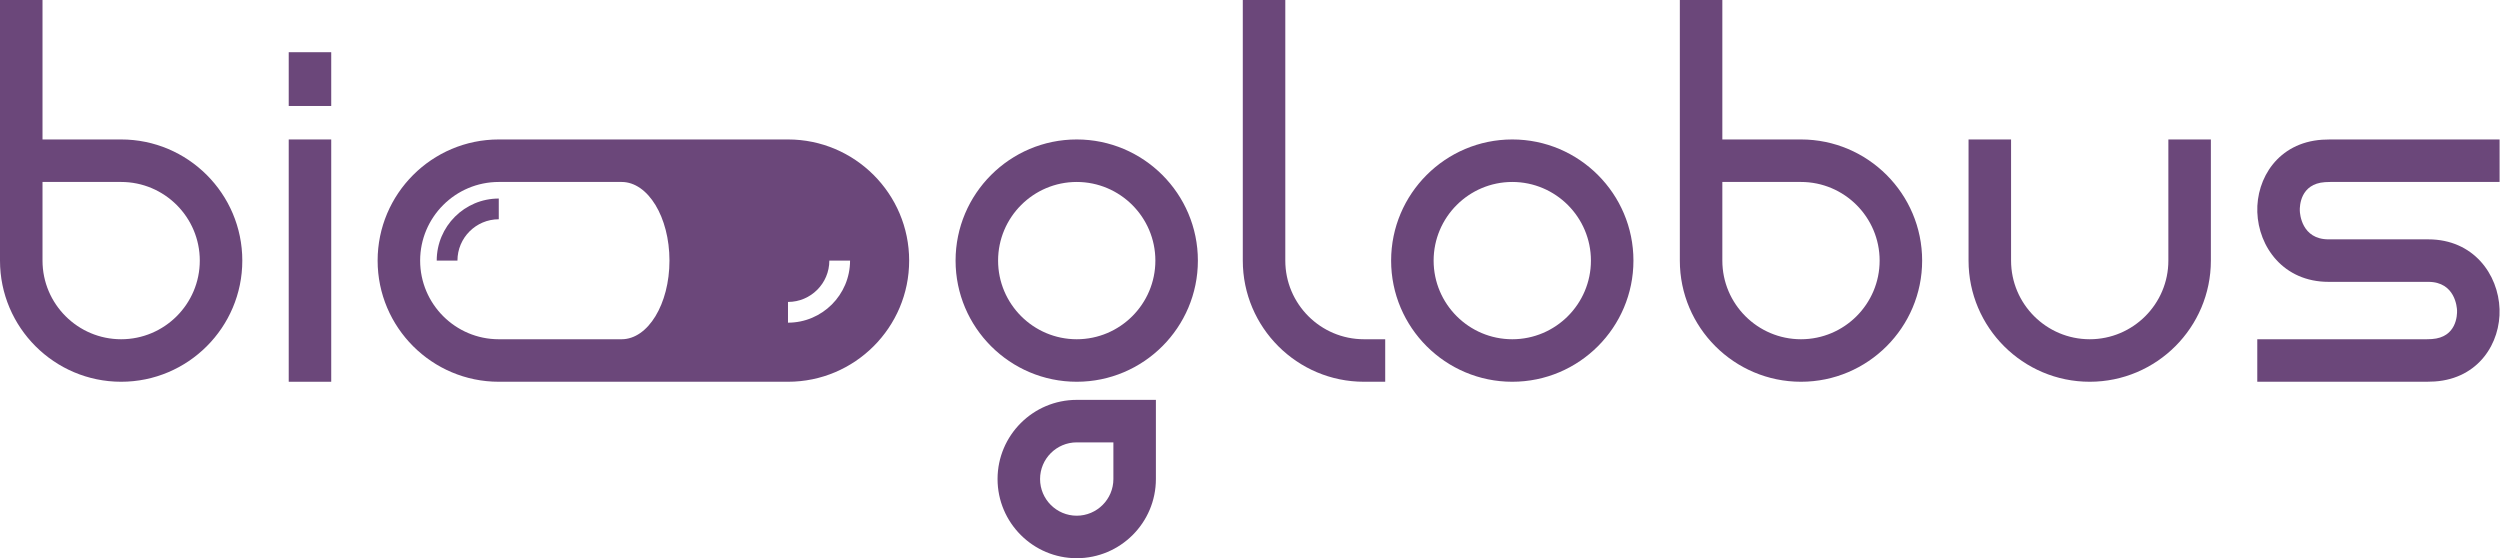
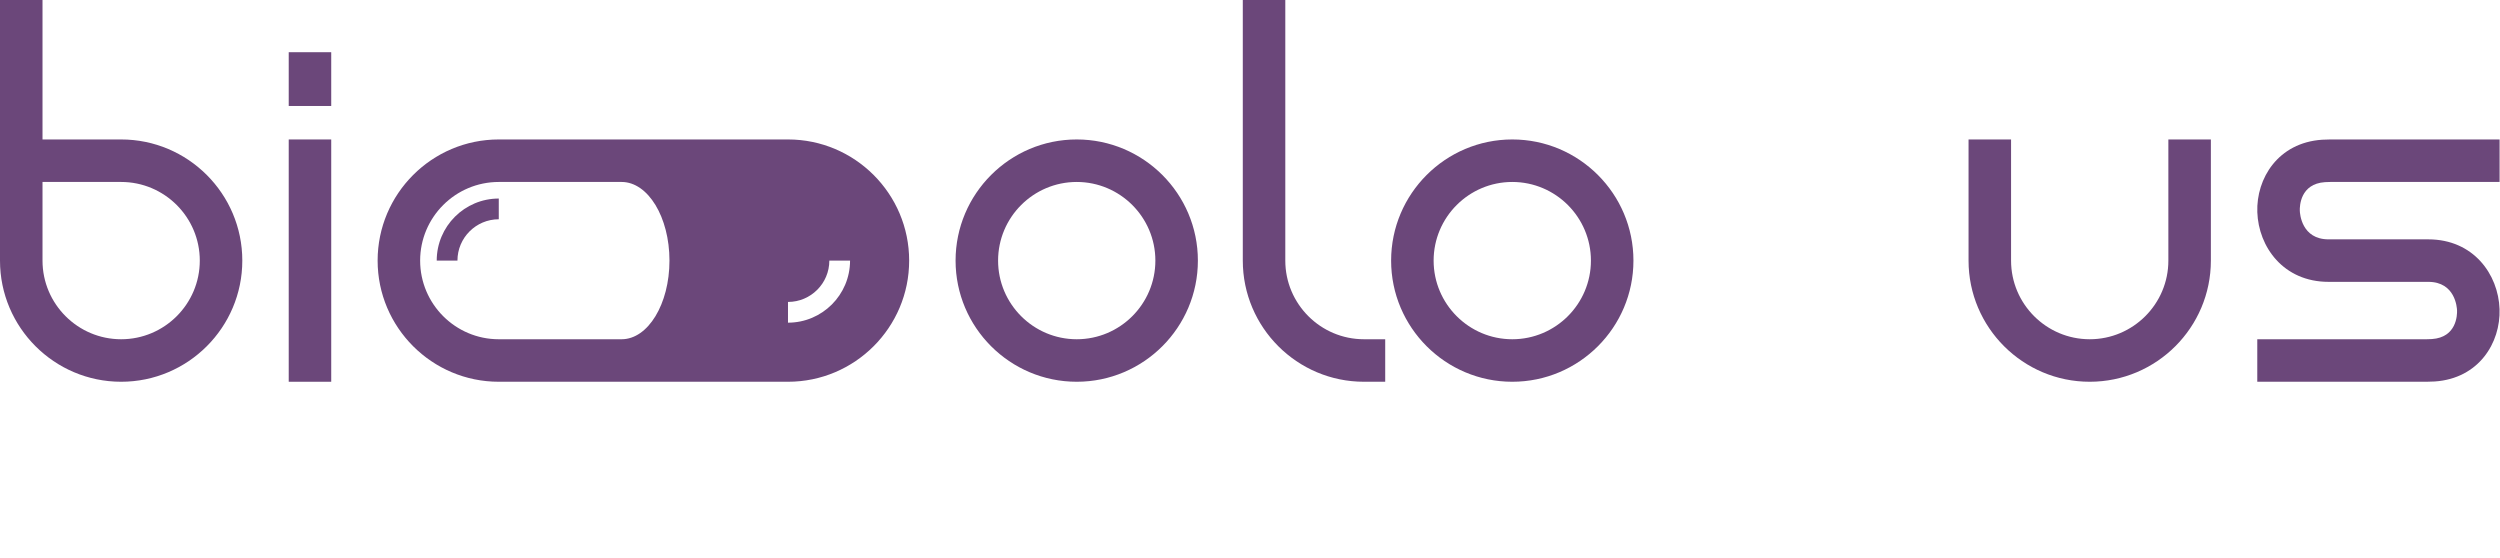
<svg xmlns="http://www.w3.org/2000/svg" width="497" height="111" viewBox="0 0 497 111" fill="none">
  <g clip-path="url(#clip0_6373_8515)">
    <path d="M57.398 75.893H65.848V27.724H57.398V75.893Z" fill="#6B477A" />
    <path d="M24.085 67.443C15.466 67.443 8.451 60.429 8.451 51.809V36.174H24.085C32.704 36.174 39.719 43.188 39.719 51.809C39.719 60.429 32.704 67.443 24.085 67.443ZM24.085 27.724H8.451V0H0V51.809C0 65.089 10.803 75.893 24.085 75.893C37.367 75.893 48.17 65.089 48.17 51.809C48.17 38.528 37.367 27.724 24.085 27.724Z" fill="#6B477A" />
    <path d="M57.398 21.069H65.848V10.379H57.398V21.069Z" fill="#6B477A" />
    <path d="M300.642 67.443C292.02 67.443 285.005 60.429 285.005 51.809C285.005 43.188 292.02 36.174 300.642 36.174C309.261 36.174 316.276 43.188 316.276 51.809C316.276 60.429 309.261 67.443 300.642 67.443ZM300.642 27.724C287.36 27.724 276.555 38.528 276.555 51.809C276.555 65.089 287.36 75.893 300.642 75.893C313.924 75.893 324.727 65.089 324.727 51.809C324.727 38.528 313.924 27.724 300.642 27.724Z" fill="#6B477A" />
    <path d="M431.071 51.808C431.071 60.429 424.055 67.442 415.437 67.442C406.814 67.442 399.8 60.429 399.8 51.808V27.723H391.348V51.808C391.348 65.088 402.155 75.893 415.437 75.893C428.718 75.893 439.521 65.088 439.521 51.808V27.723H431.071" fill="#6B477A" />
-     <path d="M358.037 67.443C349.415 67.443 342.401 60.429 342.401 51.809V36.174H358.037C366.656 36.174 373.671 43.188 373.671 51.809C373.671 60.429 366.656 67.443 358.037 67.443ZM358.037 27.724H342.401V0H333.951V51.809C333.951 65.089 344.756 75.893 358.037 75.893C371.319 75.893 382.122 65.089 382.122 51.809C382.122 38.528 371.319 27.724 358.037 27.724Z" fill="#6B477A" />
    <path d="M255.518 51.808V0H247.068V51.808C247.068 65.088 257.873 75.893 271.155 75.893H275.38V67.442H271.155C262.533 67.442 255.518 60.429 255.518 51.808Z" fill="#6B477A" />
    <path d="M462.207 36.21C462.561 36.186 462.918 36.174 463.277 36.174H496.918V27.723H463.277C462.722 27.723 462.169 27.741 461.633 27.778C452.879 28.37 448.528 35.466 448.754 42.17C448.987 49.059 453.928 56.033 462.921 56.033H482.745C488.116 56.033 488.443 61.148 488.462 61.731C488.491 62.621 488.392 67.072 483.456 67.406C483.102 67.431 482.748 67.443 482.386 67.443H448.746V75.893H482.386C482.944 75.893 483.494 75.875 484.03 75.838C492.784 75.246 497.135 68.151 496.91 61.447C496.676 54.557 491.737 47.583 482.745 47.583H462.921C457.547 47.583 457.22 42.467 457.201 41.884C457.172 40.994 457.271 36.544 462.207 36.21Z" fill="#6B477A" />
    <path d="M86.82 51.808H90.941C90.941 47.277 94.626 43.59 99.157 43.59V39.469C92.354 39.469 86.82 45.005 86.82 51.808Z" fill="#6B477A" />
    <path d="M156.654 64.147V60.026C161.186 60.026 164.872 56.339 164.872 51.808H168.992C168.992 58.611 163.458 64.147 156.654 64.147ZM123.574 67.443H99.158C90.538 67.443 83.524 60.429 83.524 51.808C83.524 43.188 90.538 36.174 99.158 36.174H123.583C128.835 36.181 133.09 43.177 133.09 51.808C133.09 60.443 128.831 67.443 123.574 67.443ZM156.654 27.724H99.158C85.876 27.724 75.072 38.528 75.072 51.808C75.072 65.089 85.876 75.893 99.158 75.893H156.654C169.936 75.893 180.74 65.089 180.74 51.808C180.74 38.528 169.936 27.724 156.654 27.724Z" fill="#6B477A" />
    <path d="M214.054 67.443C205.435 67.443 198.42 60.429 198.42 51.809C198.42 43.188 205.435 36.174 214.054 36.174C222.673 36.174 229.688 43.188 229.688 51.809C229.688 60.429 222.673 67.443 214.054 67.443ZM214.054 27.724C200.772 27.724 189.969 38.528 189.969 51.809C189.969 65.089 200.772 75.893 214.054 75.893C227.336 75.893 238.139 65.089 238.139 51.809C238.139 38.528 227.336 27.724 214.054 27.724Z" fill="#6B477A" />
-     <path d="M221.342 95.233C221.342 99.253 218.072 102.522 214.053 102.522C210.035 102.522 206.765 99.253 206.765 95.233C206.765 91.213 210.035 87.944 214.053 87.944H221.342V95.233ZM198.314 95.233C198.314 103.911 205.375 110.972 214.053 110.972C222.732 110.972 229.792 103.911 229.792 95.233V79.494H214.053C205.375 79.494 198.314 86.553 198.314 95.233Z" fill="#6B477A" />
  </g>
  <defs>
    <clipPath id="clip0_6373_8515">
      <rect width="497" height="111" fill="white" />
    </clipPath>
  </defs>
</svg>